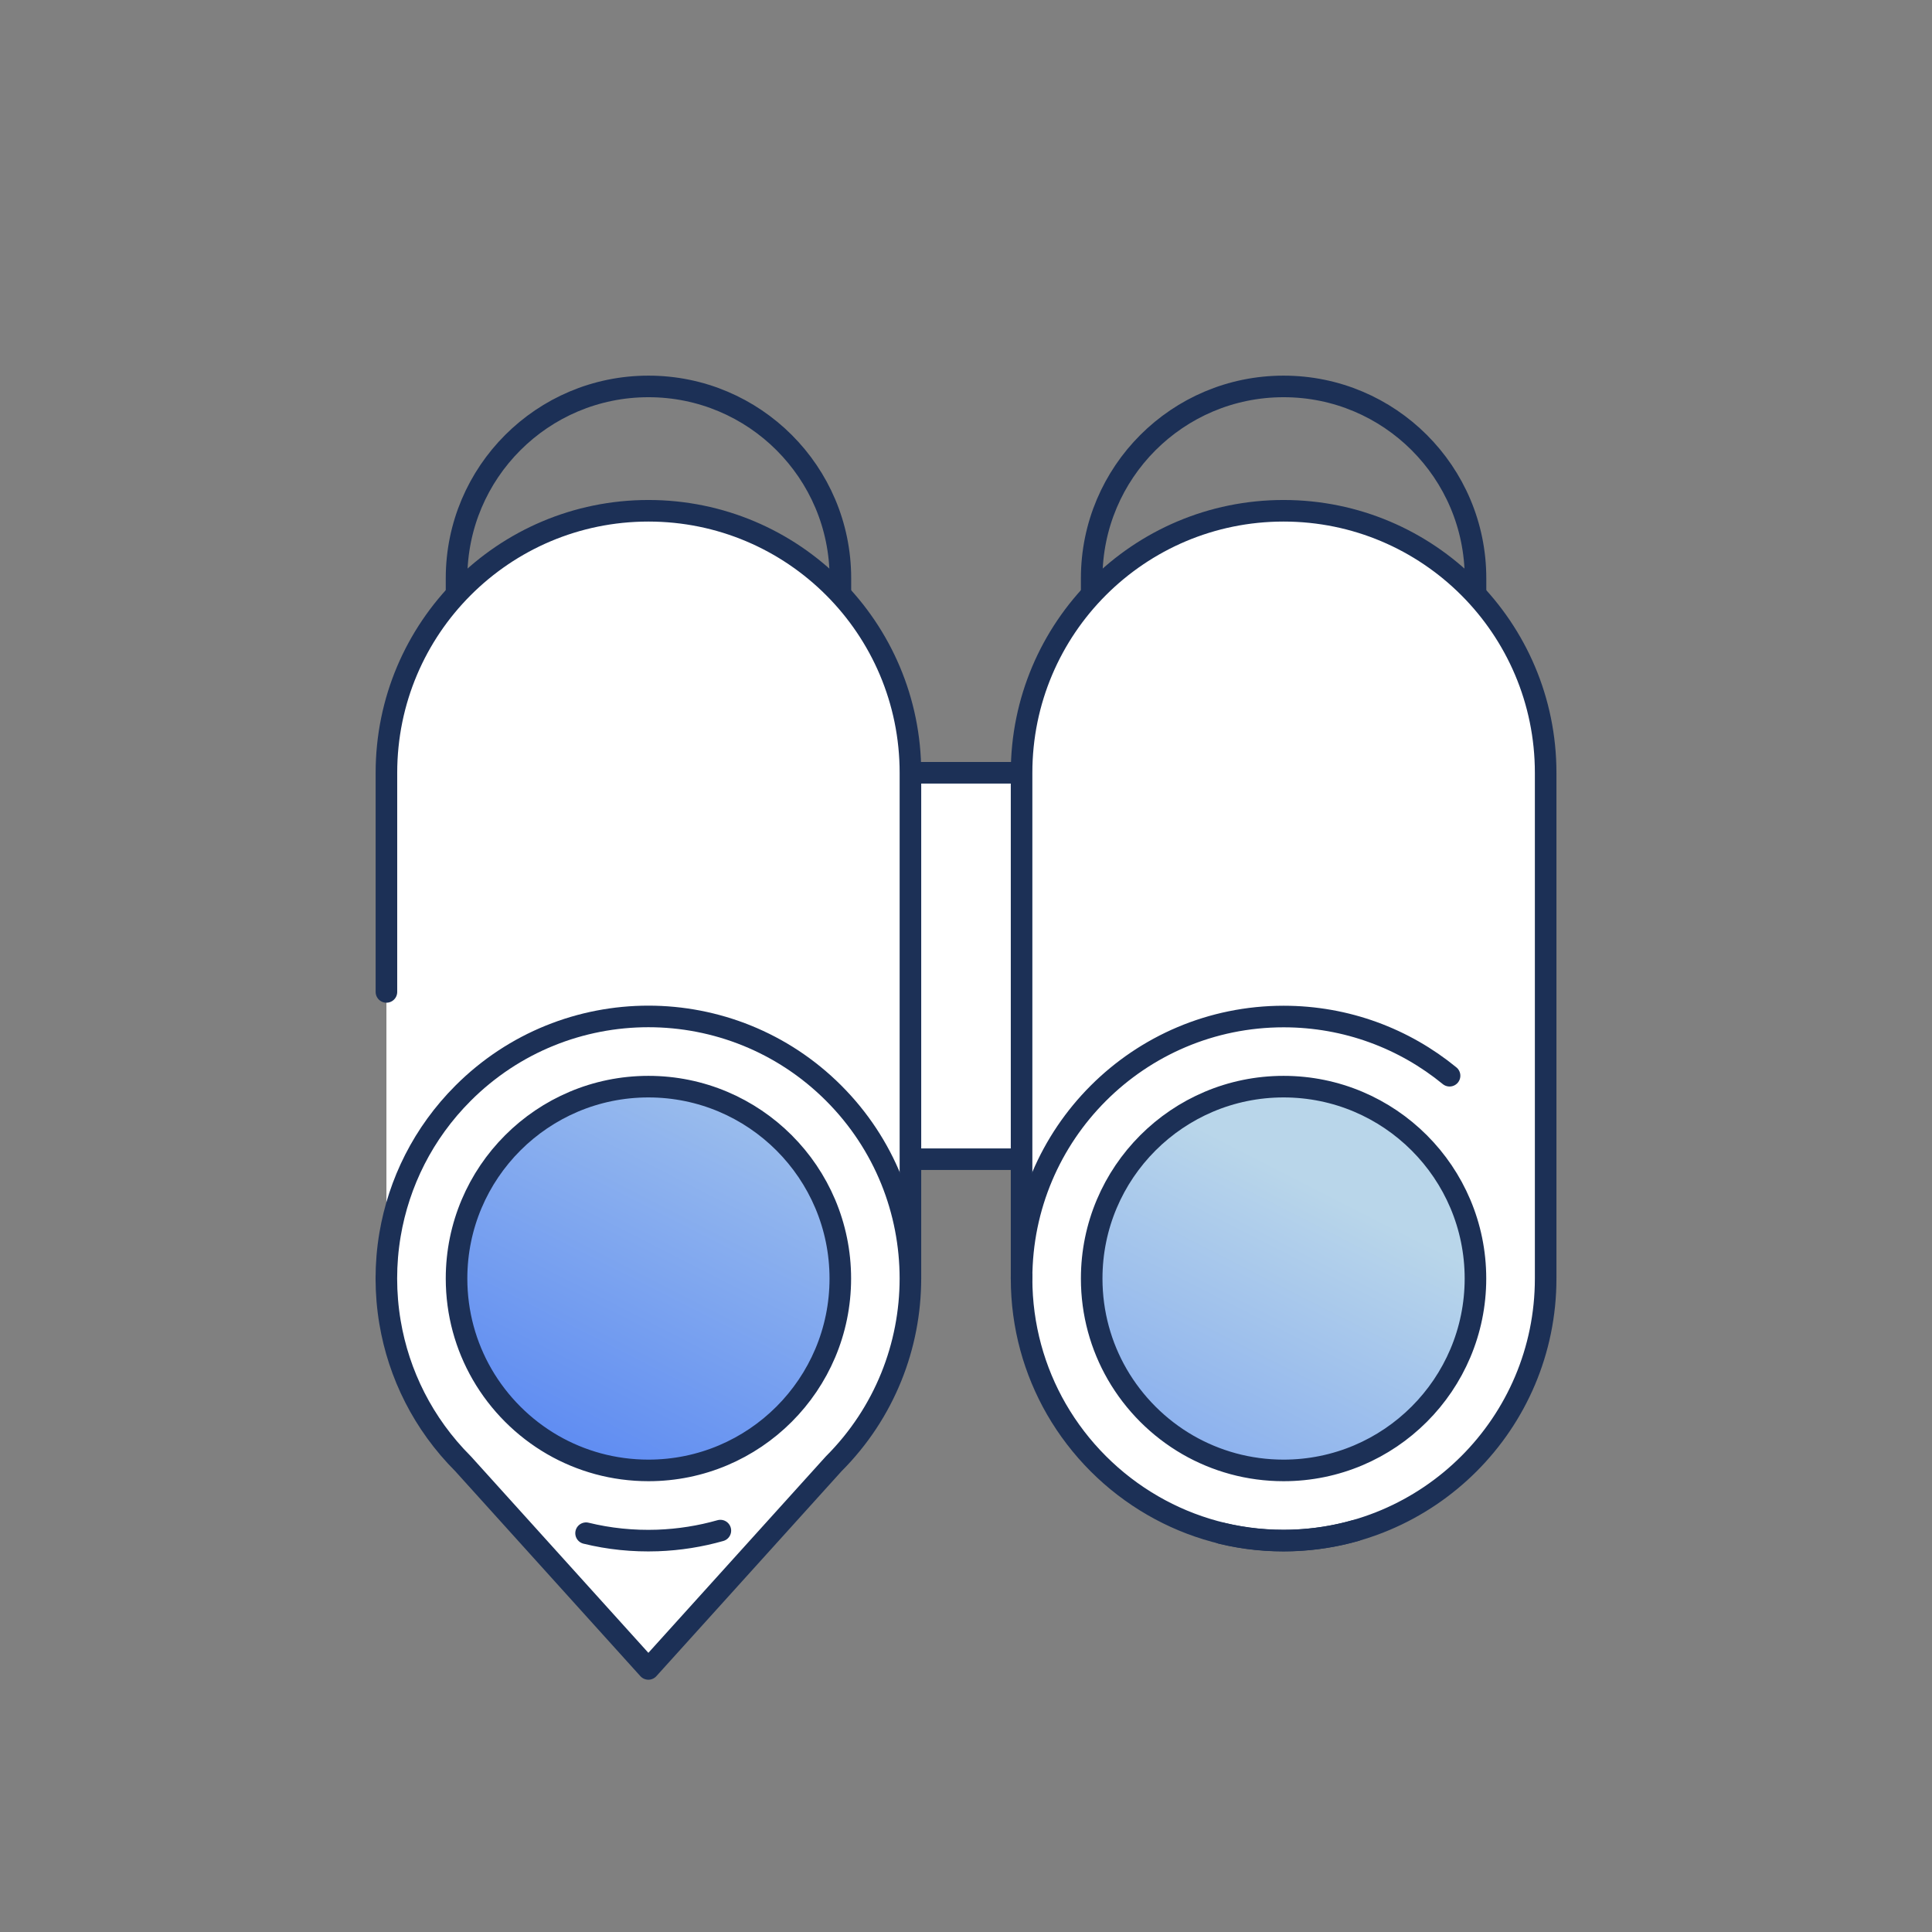
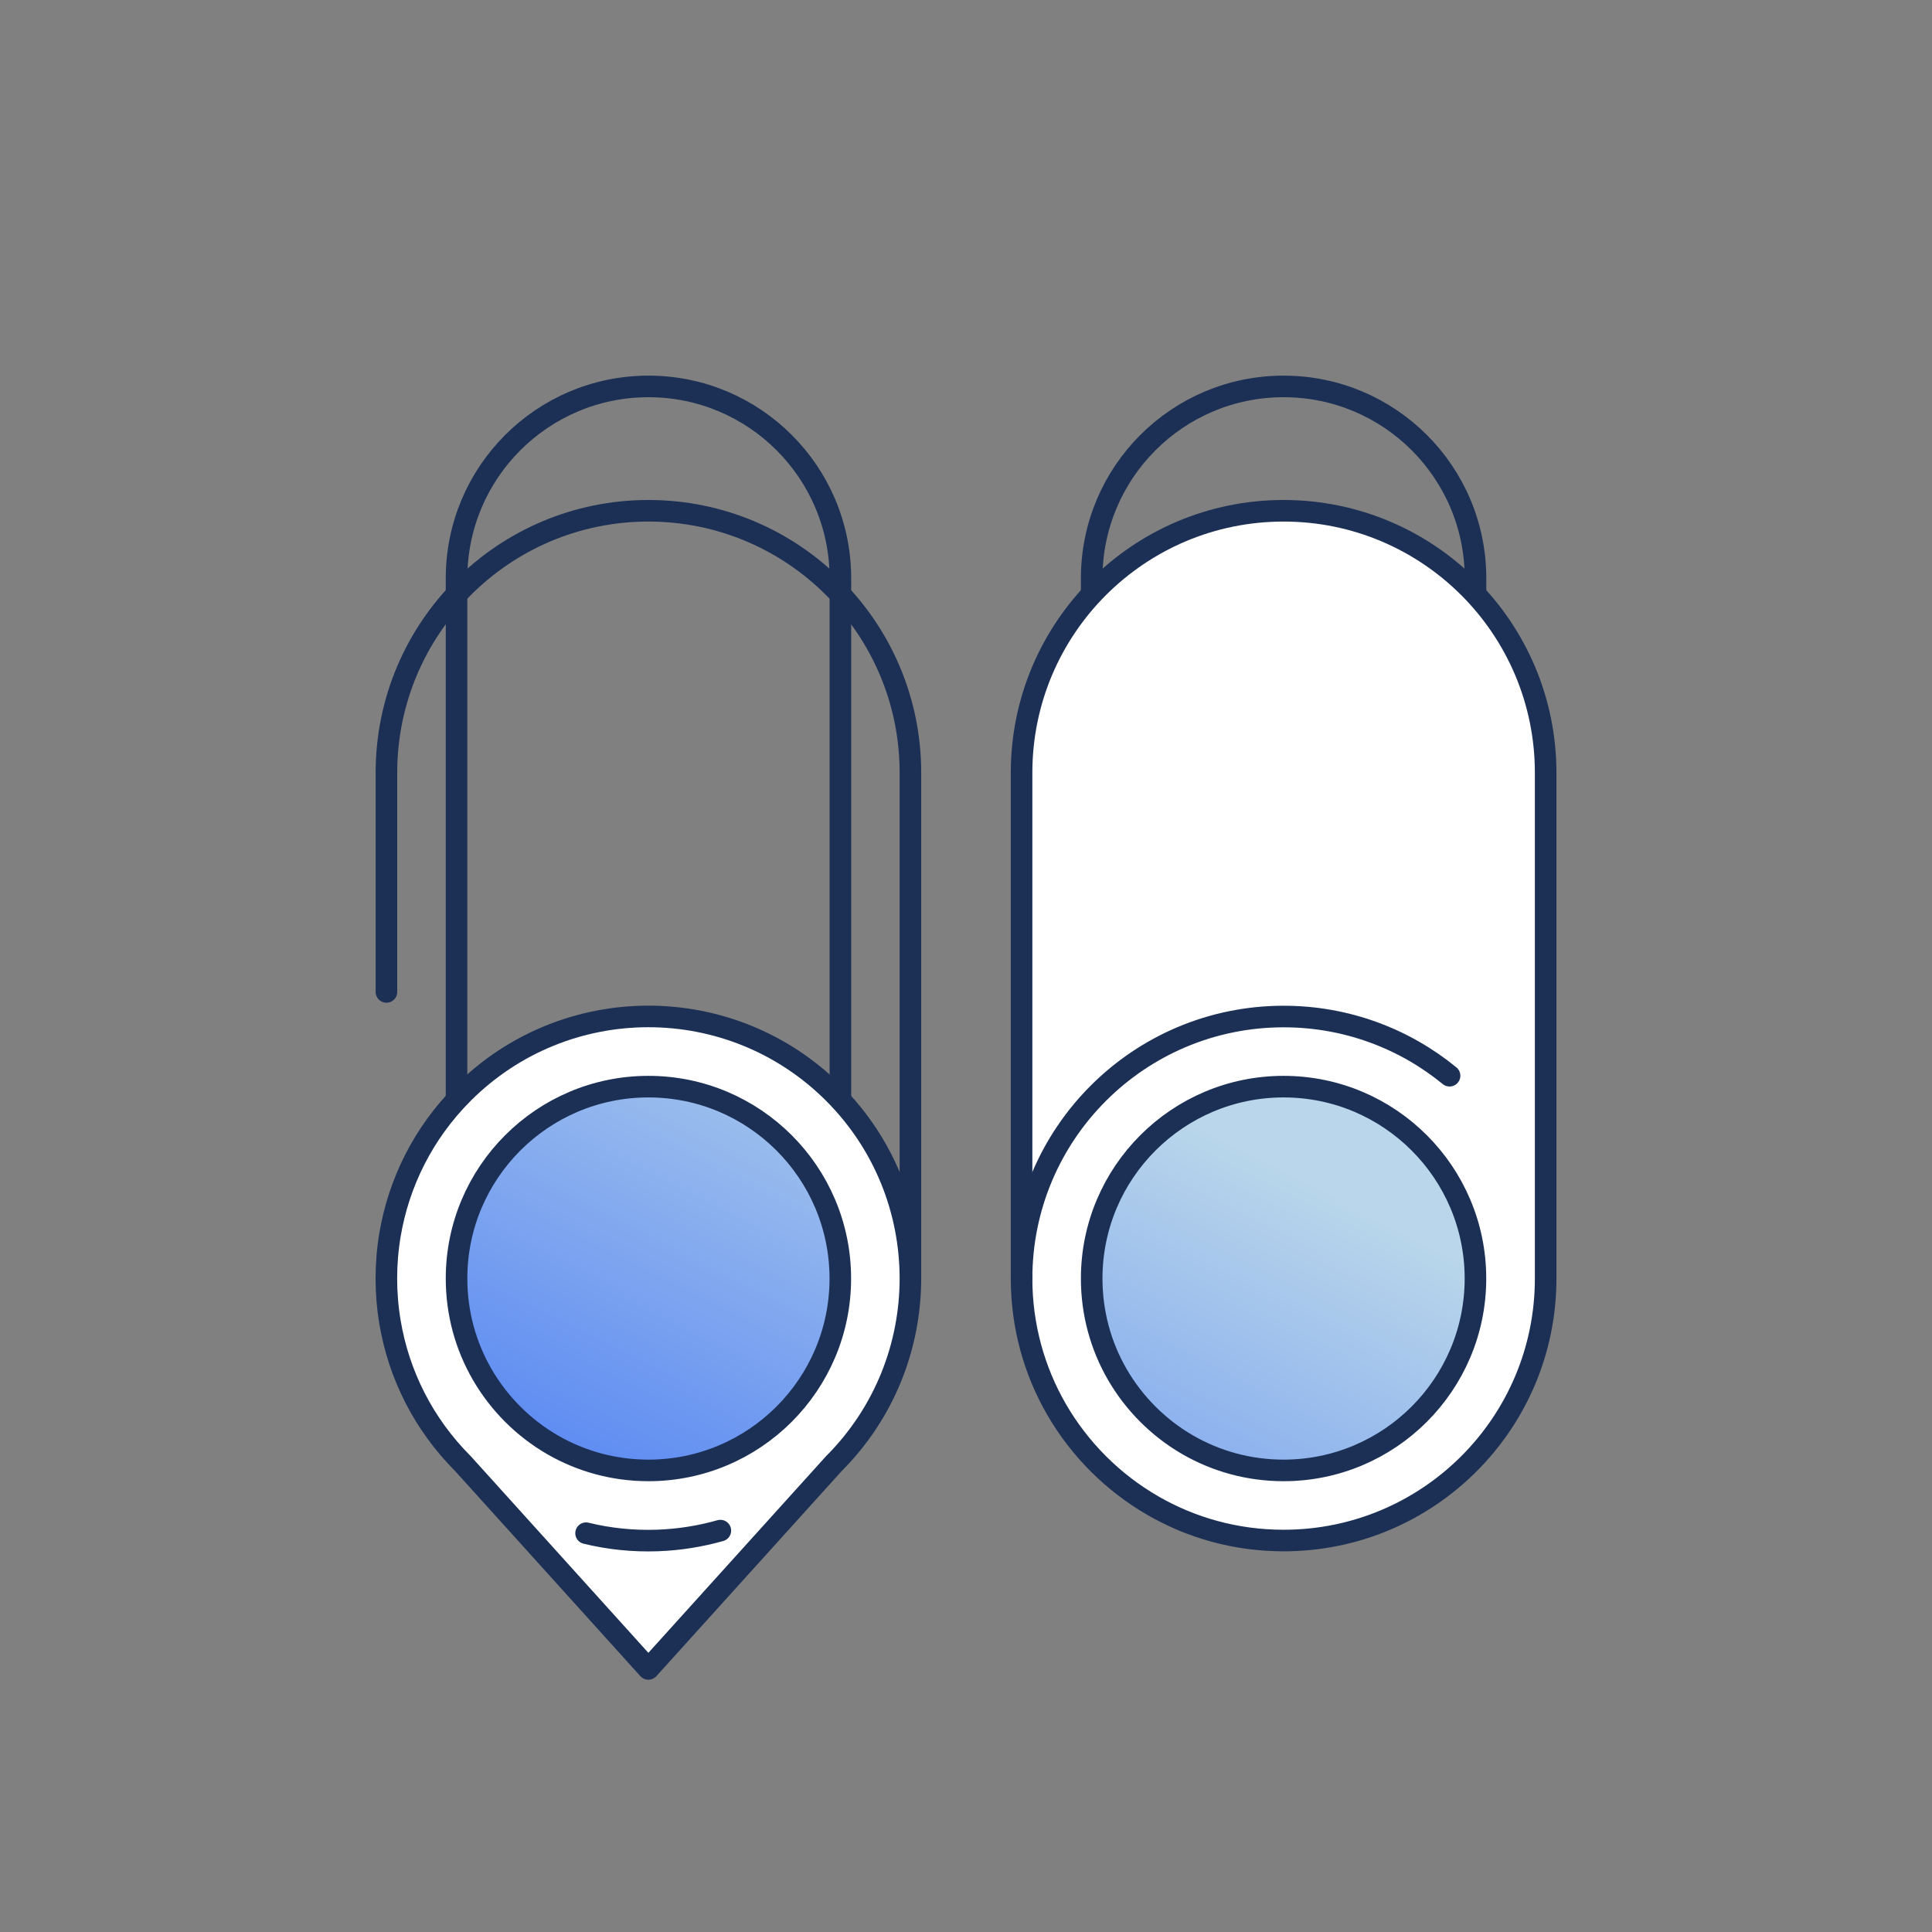
<svg xmlns="http://www.w3.org/2000/svg" width="72" height="72" viewBox="0 0 72 72" fill="none">
  <rect x="0" y="0" width="72" height="72" fill="#808080" stroke="none" />
  <g id="10_kereses_helyrajzi_szam_szerint">
    <path id="Vector" d="M24.168 14.401H24.165C20.216 14.401 17.014 17.603 17.014 21.552V42.89C17.014 46.839 20.216 50.041 24.165 50.041H24.168C28.117 50.041 31.319 46.839 31.319 42.89V21.552C31.319 17.603 28.117 14.401 24.168 14.401Z" stroke="#1C3056" stroke-width="0.804" stroke-linecap="round" stroke-linejoin="round" />
    <path id="Vector_2" d="M47.837 14.401H47.835C43.885 14.401 40.684 17.603 40.684 21.552V42.89C40.684 46.839 43.885 50.041 47.835 50.041H47.837C51.787 50.041 54.988 46.839 54.988 42.89V21.552C54.988 17.603 51.787 14.401 47.837 14.401Z" stroke="#1C3056" stroke-width="0.804" stroke-linecap="round" stroke-linejoin="round" />
-     <path id="Vector_3" d="M47.835 28.799H24.165V43.2H47.835V28.799Z" fill="white" stroke="#1C3056" stroke-width="0.804" stroke-linecap="round" stroke-linejoin="round" />
    <g id="Vector_4">
-       <path d="M14.401 36.966V28.799C14.401 23.407 18.77 19.035 24.165 19.035C29.561 19.035 33.929 23.407 33.929 28.799V47.647H14.401" fill="white" />
      <path d="M14.401 36.966V28.799C14.401 23.407 18.77 19.035 24.165 19.035C29.561 19.035 33.929 23.407 33.929 28.799V47.647H14.401" stroke="#1C3056" stroke-width="0.804" stroke-linecap="round" stroke-linejoin="round" />
    </g>
    <path id="Vector_5" d="M57.602 28.799V47.647C57.602 53.04 53.23 57.411 47.837 57.411C46.06 57.411 44.399 56.94 42.965 56.111C41.474 55.251 40.231 54.007 39.37 52.517C38.545 51.086 38.071 49.422 38.071 47.647V28.799C38.071 23.407 42.442 19.035 47.835 19.035C53.227 19.035 57.602 23.407 57.602 28.799Z" fill="white" stroke="#1C3056" stroke-width="0.804" stroke-linecap="round" stroke-linejoin="round" />
    <path id="Vector_6" d="M31.07 54.551L24.163 62.196L17.258 54.551C15.768 53.061 14.859 51.209 14.535 49.279C14.353 48.197 14.353 47.092 14.535 46.012C14.862 44.08 15.768 42.23 17.258 40.74C21.072 36.926 27.256 36.926 31.07 40.74C34.881 44.554 34.881 50.737 31.07 54.551Z" fill="white" stroke="#1C3056" stroke-width="0.804" stroke-linecap="round" stroke-linejoin="round" />
    <g id="Vector_7">
      <path d="M21.841 57.138C22.694 57.347 23.586 57.441 24.508 57.409C25.318 57.379 26.1 57.253 26.846 57.041" fill="white" />
      <path d="M21.841 57.138C22.694 57.347 23.586 57.441 24.508 57.409C25.318 57.379 26.1 57.253 26.846 57.041" stroke="#1C3056" stroke-width="0.804" stroke-linecap="round" stroke-linejoin="round" />
    </g>
    <g id="Vector_8">
-       <path d="M45.511 57.138C46.363 57.347 47.256 57.441 48.178 57.409C48.987 57.379 49.77 57.253 50.515 57.041" fill="white" />
-       <path d="M45.511 57.138C46.363 57.347 47.256 57.441 48.178 57.409C48.987 57.379 49.77 57.253 50.515 57.041" stroke="#1C3056" stroke-width="0.804" stroke-linecap="round" stroke-linejoin="round" />
-     </g>
+       </g>
    <g id="Vector_9">
      <path d="M38.071 47.647C38.071 42.255 42.442 37.883 47.837 37.883C50.183 37.883 52.335 38.709 54.021 40.089" fill="white" />
      <path d="M38.071 47.647C38.071 42.255 42.442 37.883 47.837 37.883C50.183 37.883 52.335 38.709 54.021 40.089" stroke="#1C3056" stroke-width="0.804" stroke-linecap="round" stroke-linejoin="round" />
    </g>
    <path id="Vector_10" d="M24.165 40.496C28.113 40.496 31.316 43.699 31.316 47.647C31.316 51.595 28.113 54.798 24.165 54.798C22.865 54.798 21.648 54.452 20.598 53.847C19.507 53.217 18.596 52.306 17.966 51.215C17.36 50.167 17.014 48.947 17.014 47.647C17.014 43.699 20.215 40.496 24.165 40.496ZM40.684 47.647C40.684 48.947 41.029 50.164 41.635 51.215C42.265 52.306 43.176 53.217 44.267 53.847C45.318 54.452 46.535 54.798 47.835 54.798C51.783 54.798 54.986 51.595 54.986 47.647C54.986 43.699 51.783 40.496 47.835 40.496C43.887 40.496 40.684 43.699 40.684 47.647Z" fill="url(#paint0_linear_843_50094)" />
    <path id="Vector_11" d="M17.014 47.647C17.014 48.947 17.36 50.164 17.966 51.215C18.596 52.306 19.507 53.217 20.598 53.847C21.648 54.452 22.865 54.798 24.165 54.798C28.113 54.798 31.316 51.595 31.316 47.647C31.316 43.699 28.113 40.496 24.165 40.496C20.217 40.496 17.014 43.699 17.014 47.647Z" stroke="#1C3056" stroke-width="0.804" stroke-linecap="round" stroke-linejoin="round" />
    <path id="Vector_12" d="M40.684 47.647C40.684 48.947 41.029 50.164 41.635 51.215C42.265 52.306 43.176 53.217 44.267 53.847C45.318 54.452 46.535 54.798 47.835 54.798C51.783 54.798 54.986 51.595 54.986 47.647C54.986 43.699 51.783 40.496 47.835 40.496C43.887 40.496 40.684 43.699 40.684 47.647Z" stroke="#1C3056" stroke-width="0.804" stroke-linecap="round" stroke-linejoin="round" />
  </g>
  <defs>
    <linearGradient id="paint0_linear_843_50094" x1="30.461" y1="58.486" x2="40.102" y2="39.62" gradientUnits="userSpaceOnUse">
      <stop stop-color="#608DF2" />
      <stop offset="1" stop-color="#B9D6EA" />
    </linearGradient>
  </defs>
</svg>